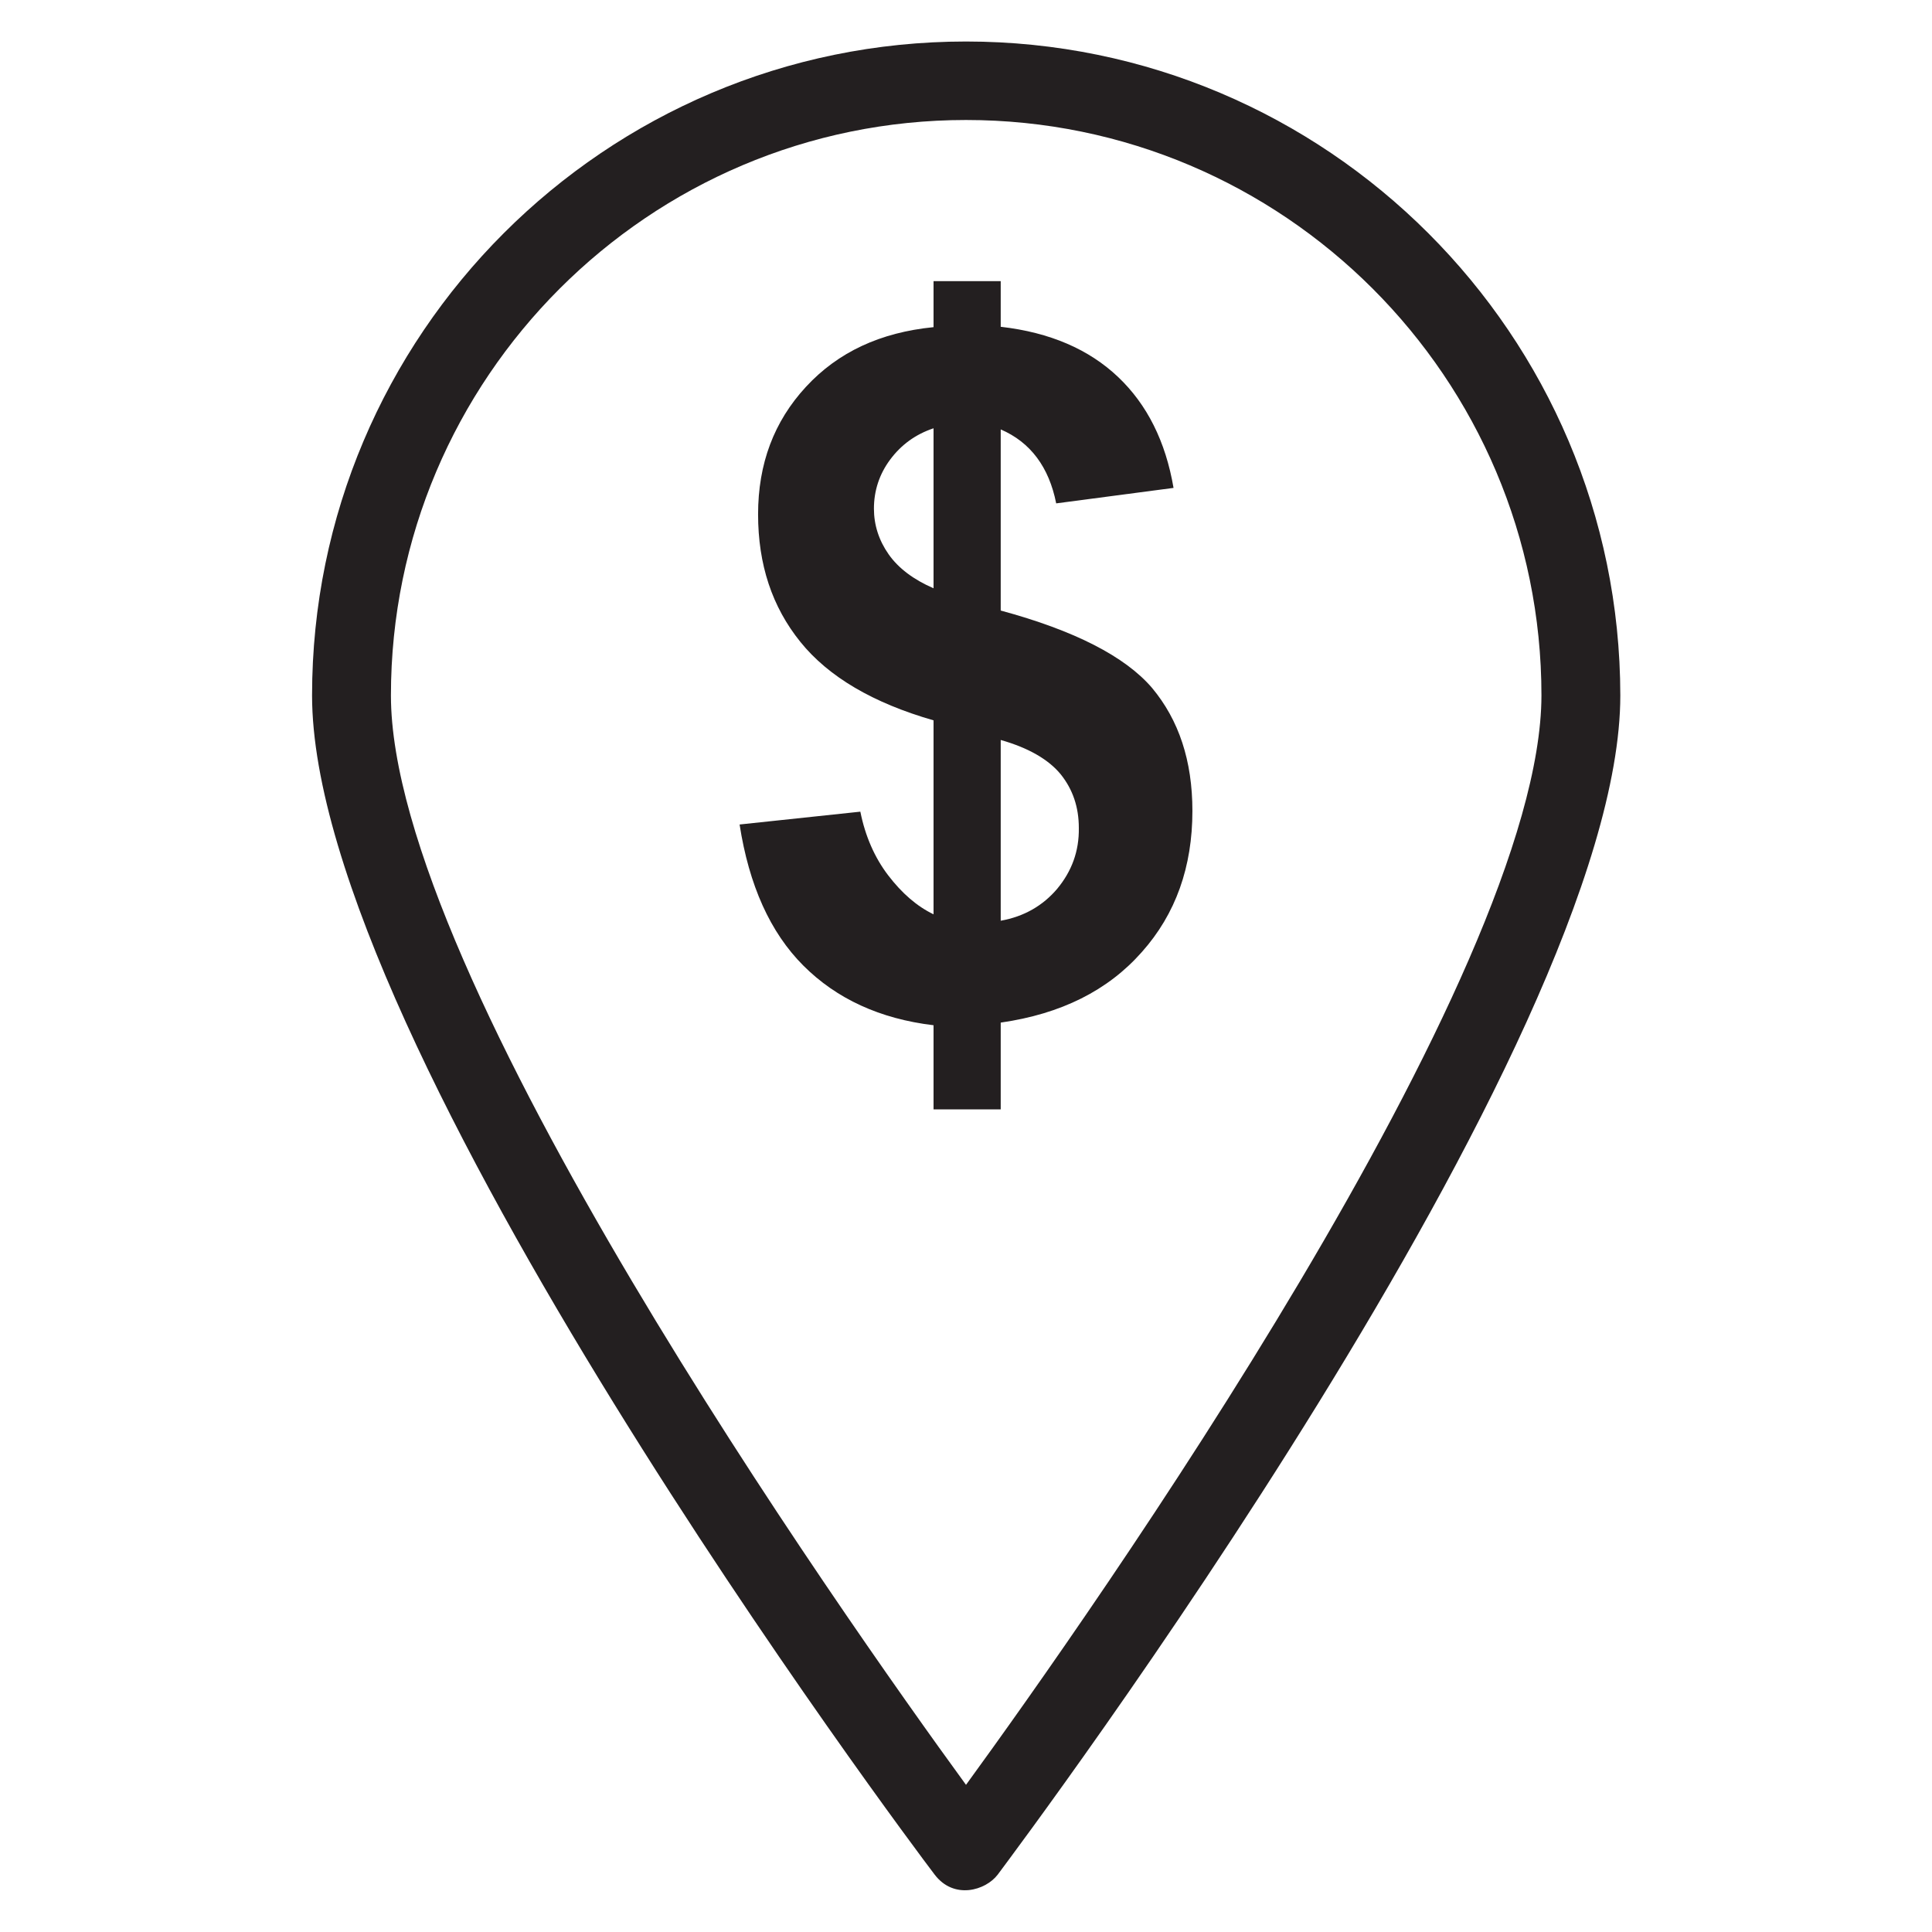
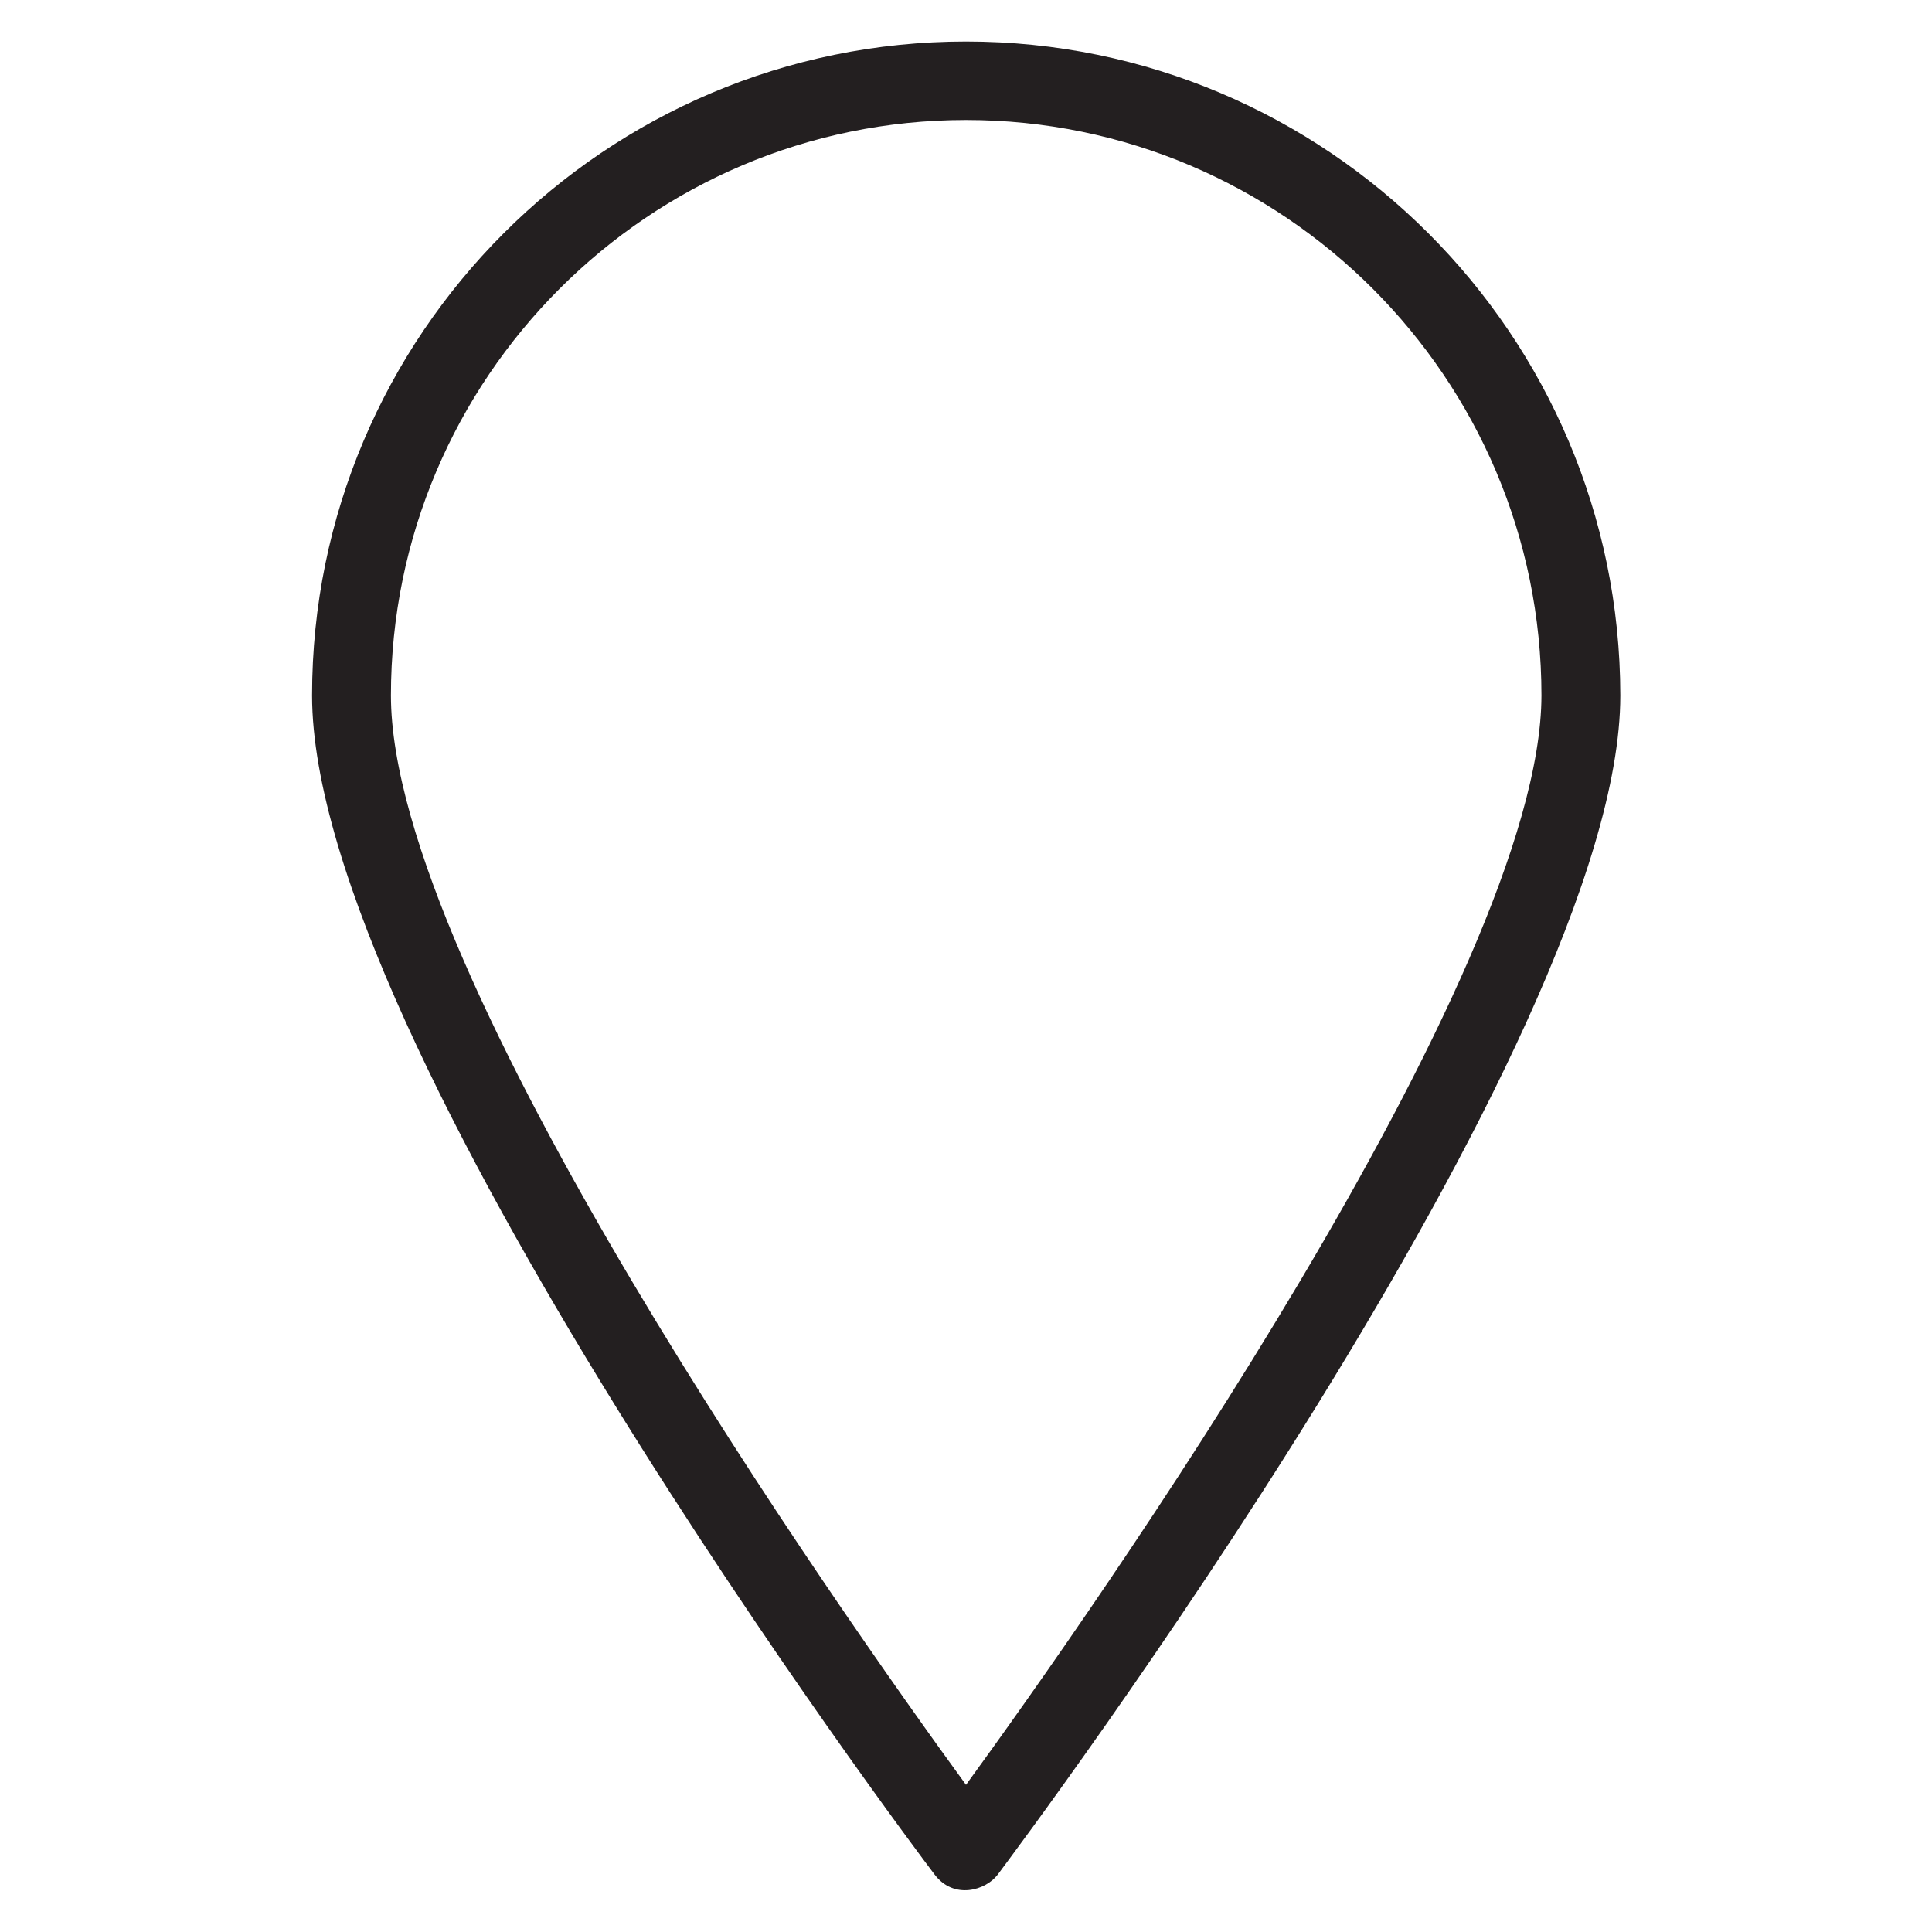
<svg xmlns="http://www.w3.org/2000/svg" height="800px" width="800px" version="1.1" viewBox="0 0 512 512" enable-background="new 0 0 512 512">
  <g>
    <g fill="#231F20">
      <path d="M256,11C160.4,11,82.7,88.7,82.7,184.3c0,92.4,158.2,303.6,165,312.5c5.1,6.7,13.5,4.2,16.7,0    c6.7-9,165-220.2,165-312.5C429.3,88.7,351.6,11,256,11z M256,473c-33-45.3-152.4-214.6-152.4-288.7    c0-84.1,68.4-152.5,152.4-152.5c84.1,0,152.5,68.4,152.5,152.5C408.4,258.3,289,427.7,256,473z" />
-       <path d="m265.2,161.8v-48c7.9,3.4 12.8,10 14.7,19.6l31.1-4.1c-2.1-12.3-7-22.1-14.7-29.4-7.7-7.3-18-11.8-31.1-13.3v-12.1h-17.8v12.2c-14.1,1.4-25.3,6.6-33.8,15.8s-12.7,20.4-12.7,33.8c0,13.3 3.7,24.5 11.2,33.8 7.5,9.3 19.3,16.2 35.3,20.8v51.4c-4.4-2.1-8.4-5.6-12-10.3-3.6-4.7-6.1-10.4-7.4-16.9l-32,3.4c2.5,16.1 8.1,28.6 16.9,37.4s20.3,14.1 34.5,15.8v22.3h17.8v-23c16-2.3 28.4-8.5 37.4-18.7 9-10.1 13.4-22.6 13.4-37.4 0-13.3-3.6-24.1-10.7-32.6-7.1-8.3-20.5-15.2-40.1-20.5zm-17.8-5.9c-5.3-2.3-9.3-5.3-11.9-9-2.6-3.7-3.9-7.8-3.9-12.1 0-4.7 1.4-9.1 4.3-13 2.9-3.9 6.7-6.7 11.5-8.3v42.4zm32.8,79.6c-3.8,4.5-8.8,7.4-15,8.5v-47.9c7.4,2.1 12.7,5.2 15.9,9.1 3.2,4 4.8,8.7 4.8,14.2 0.1,6.2-1.9,11.5-5.7,16.1z" />
    </g>
  </g>
</svg>